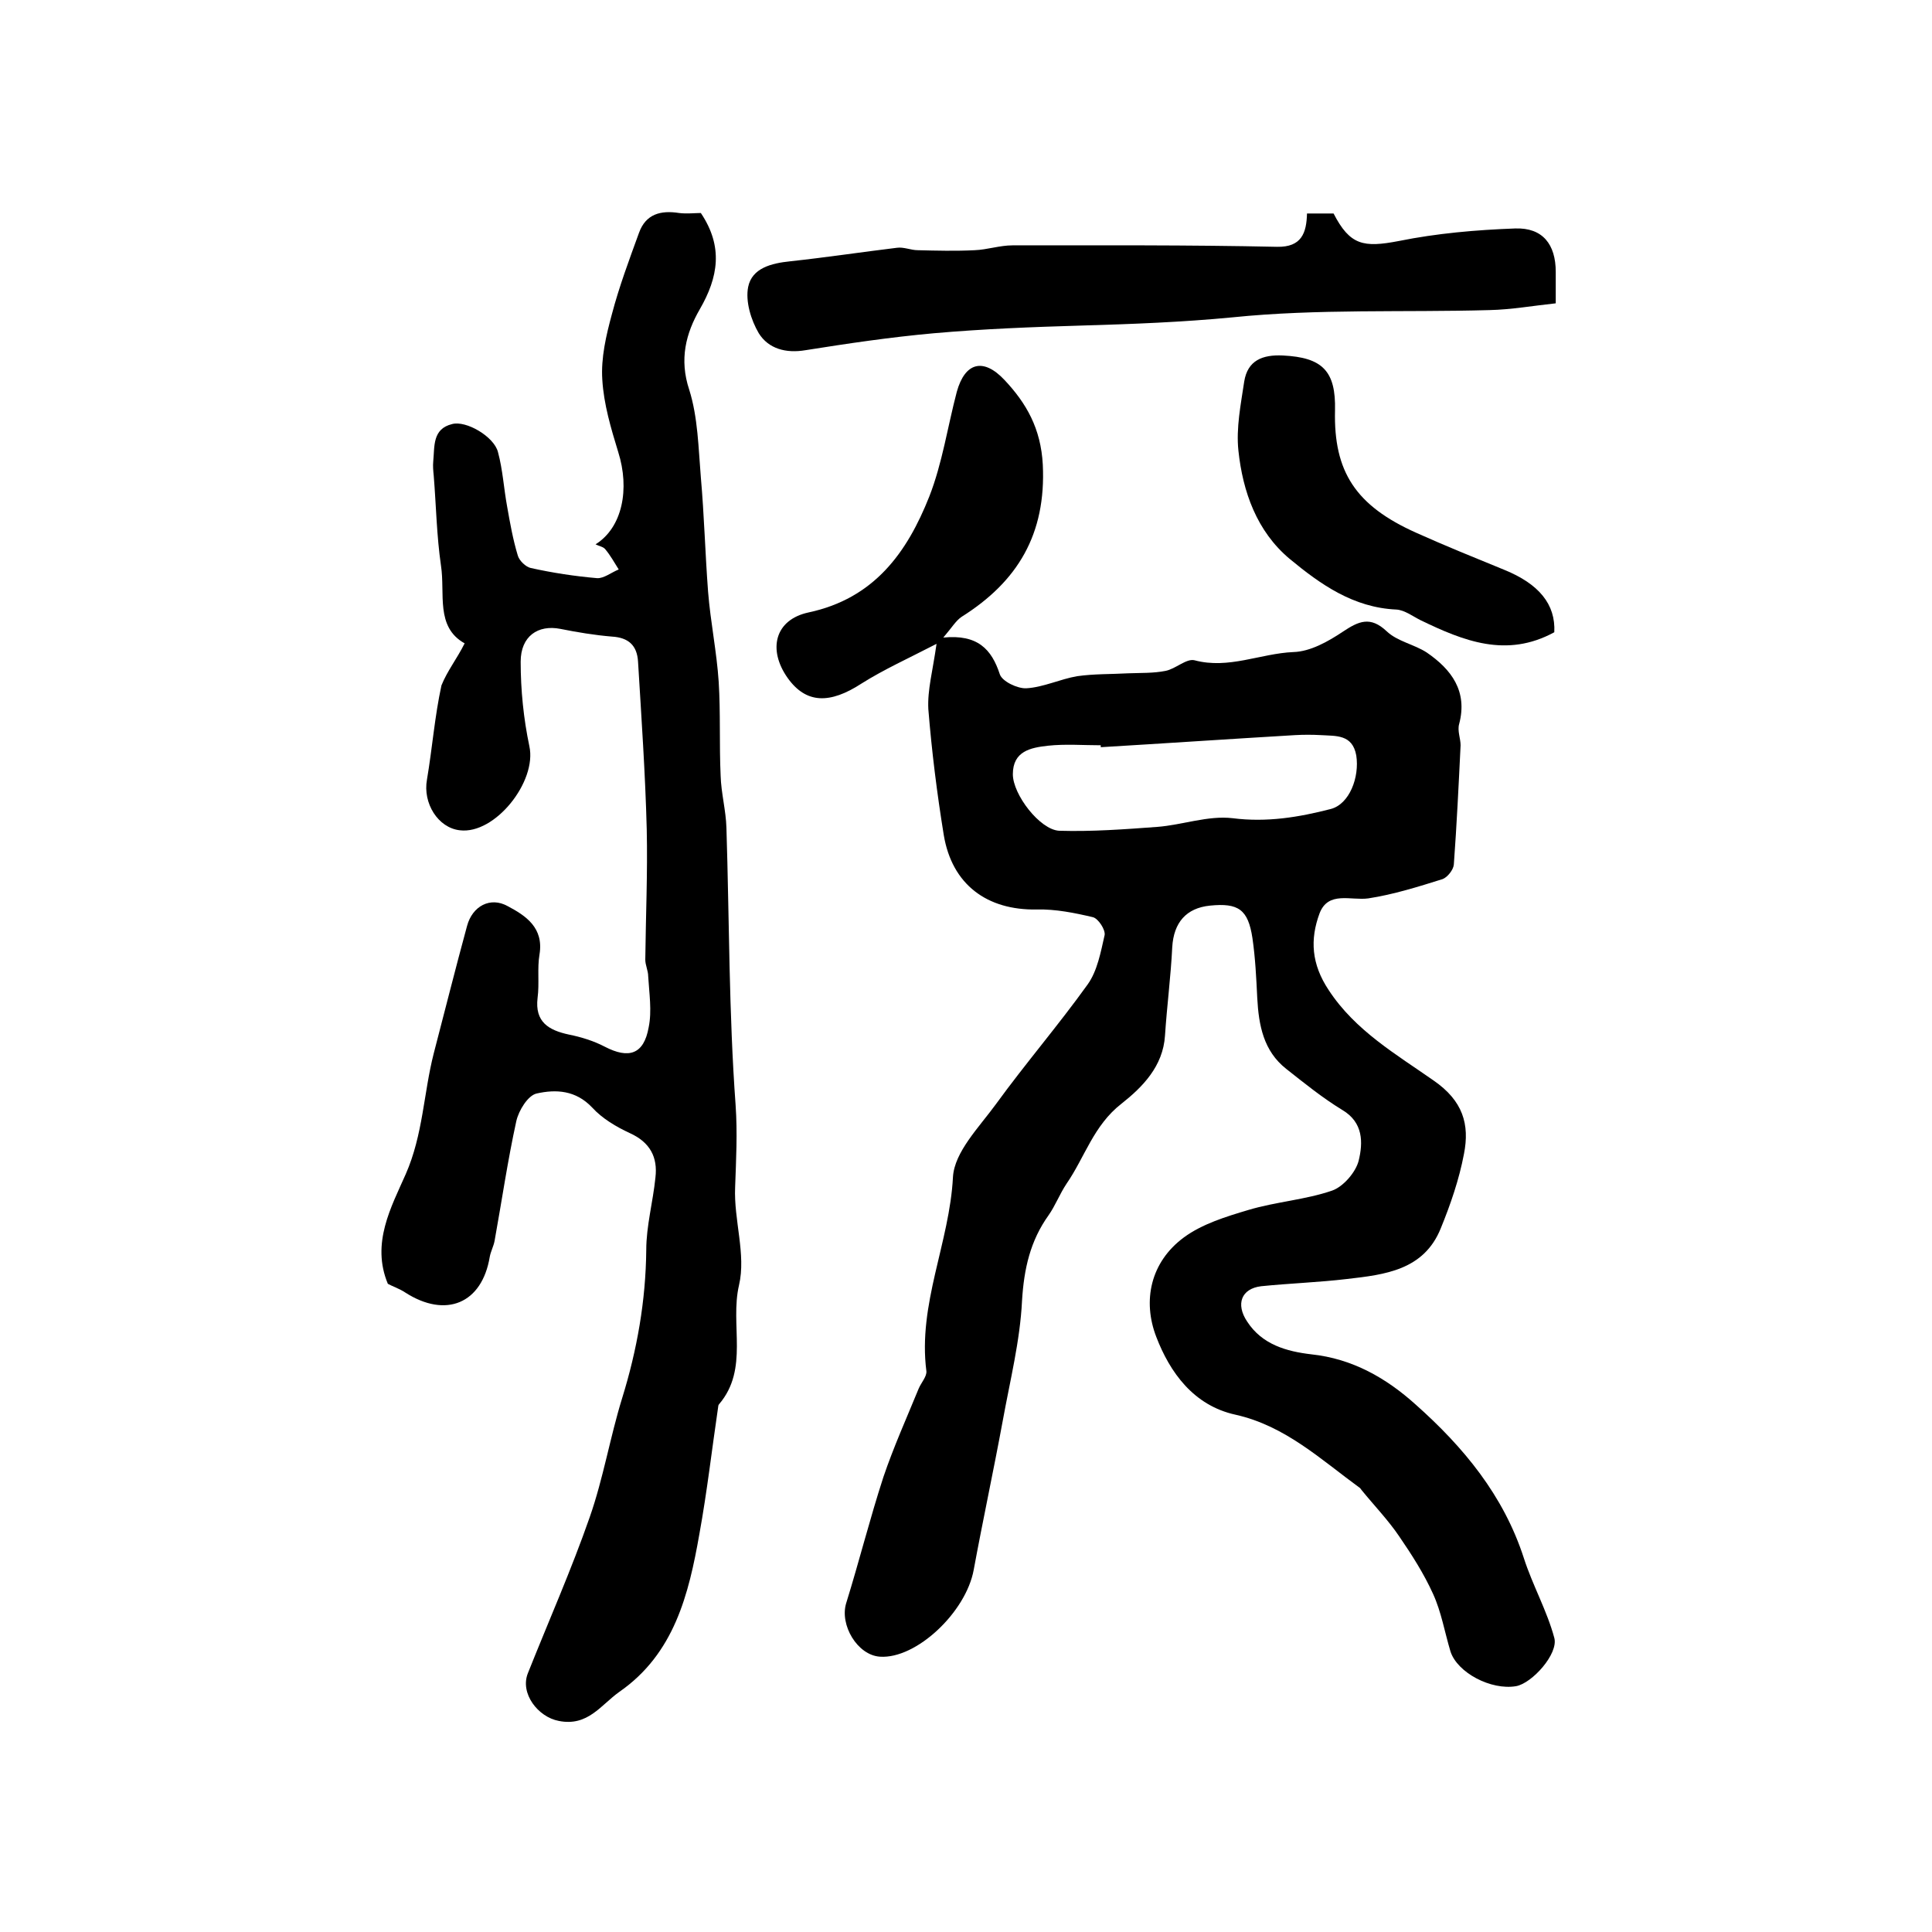
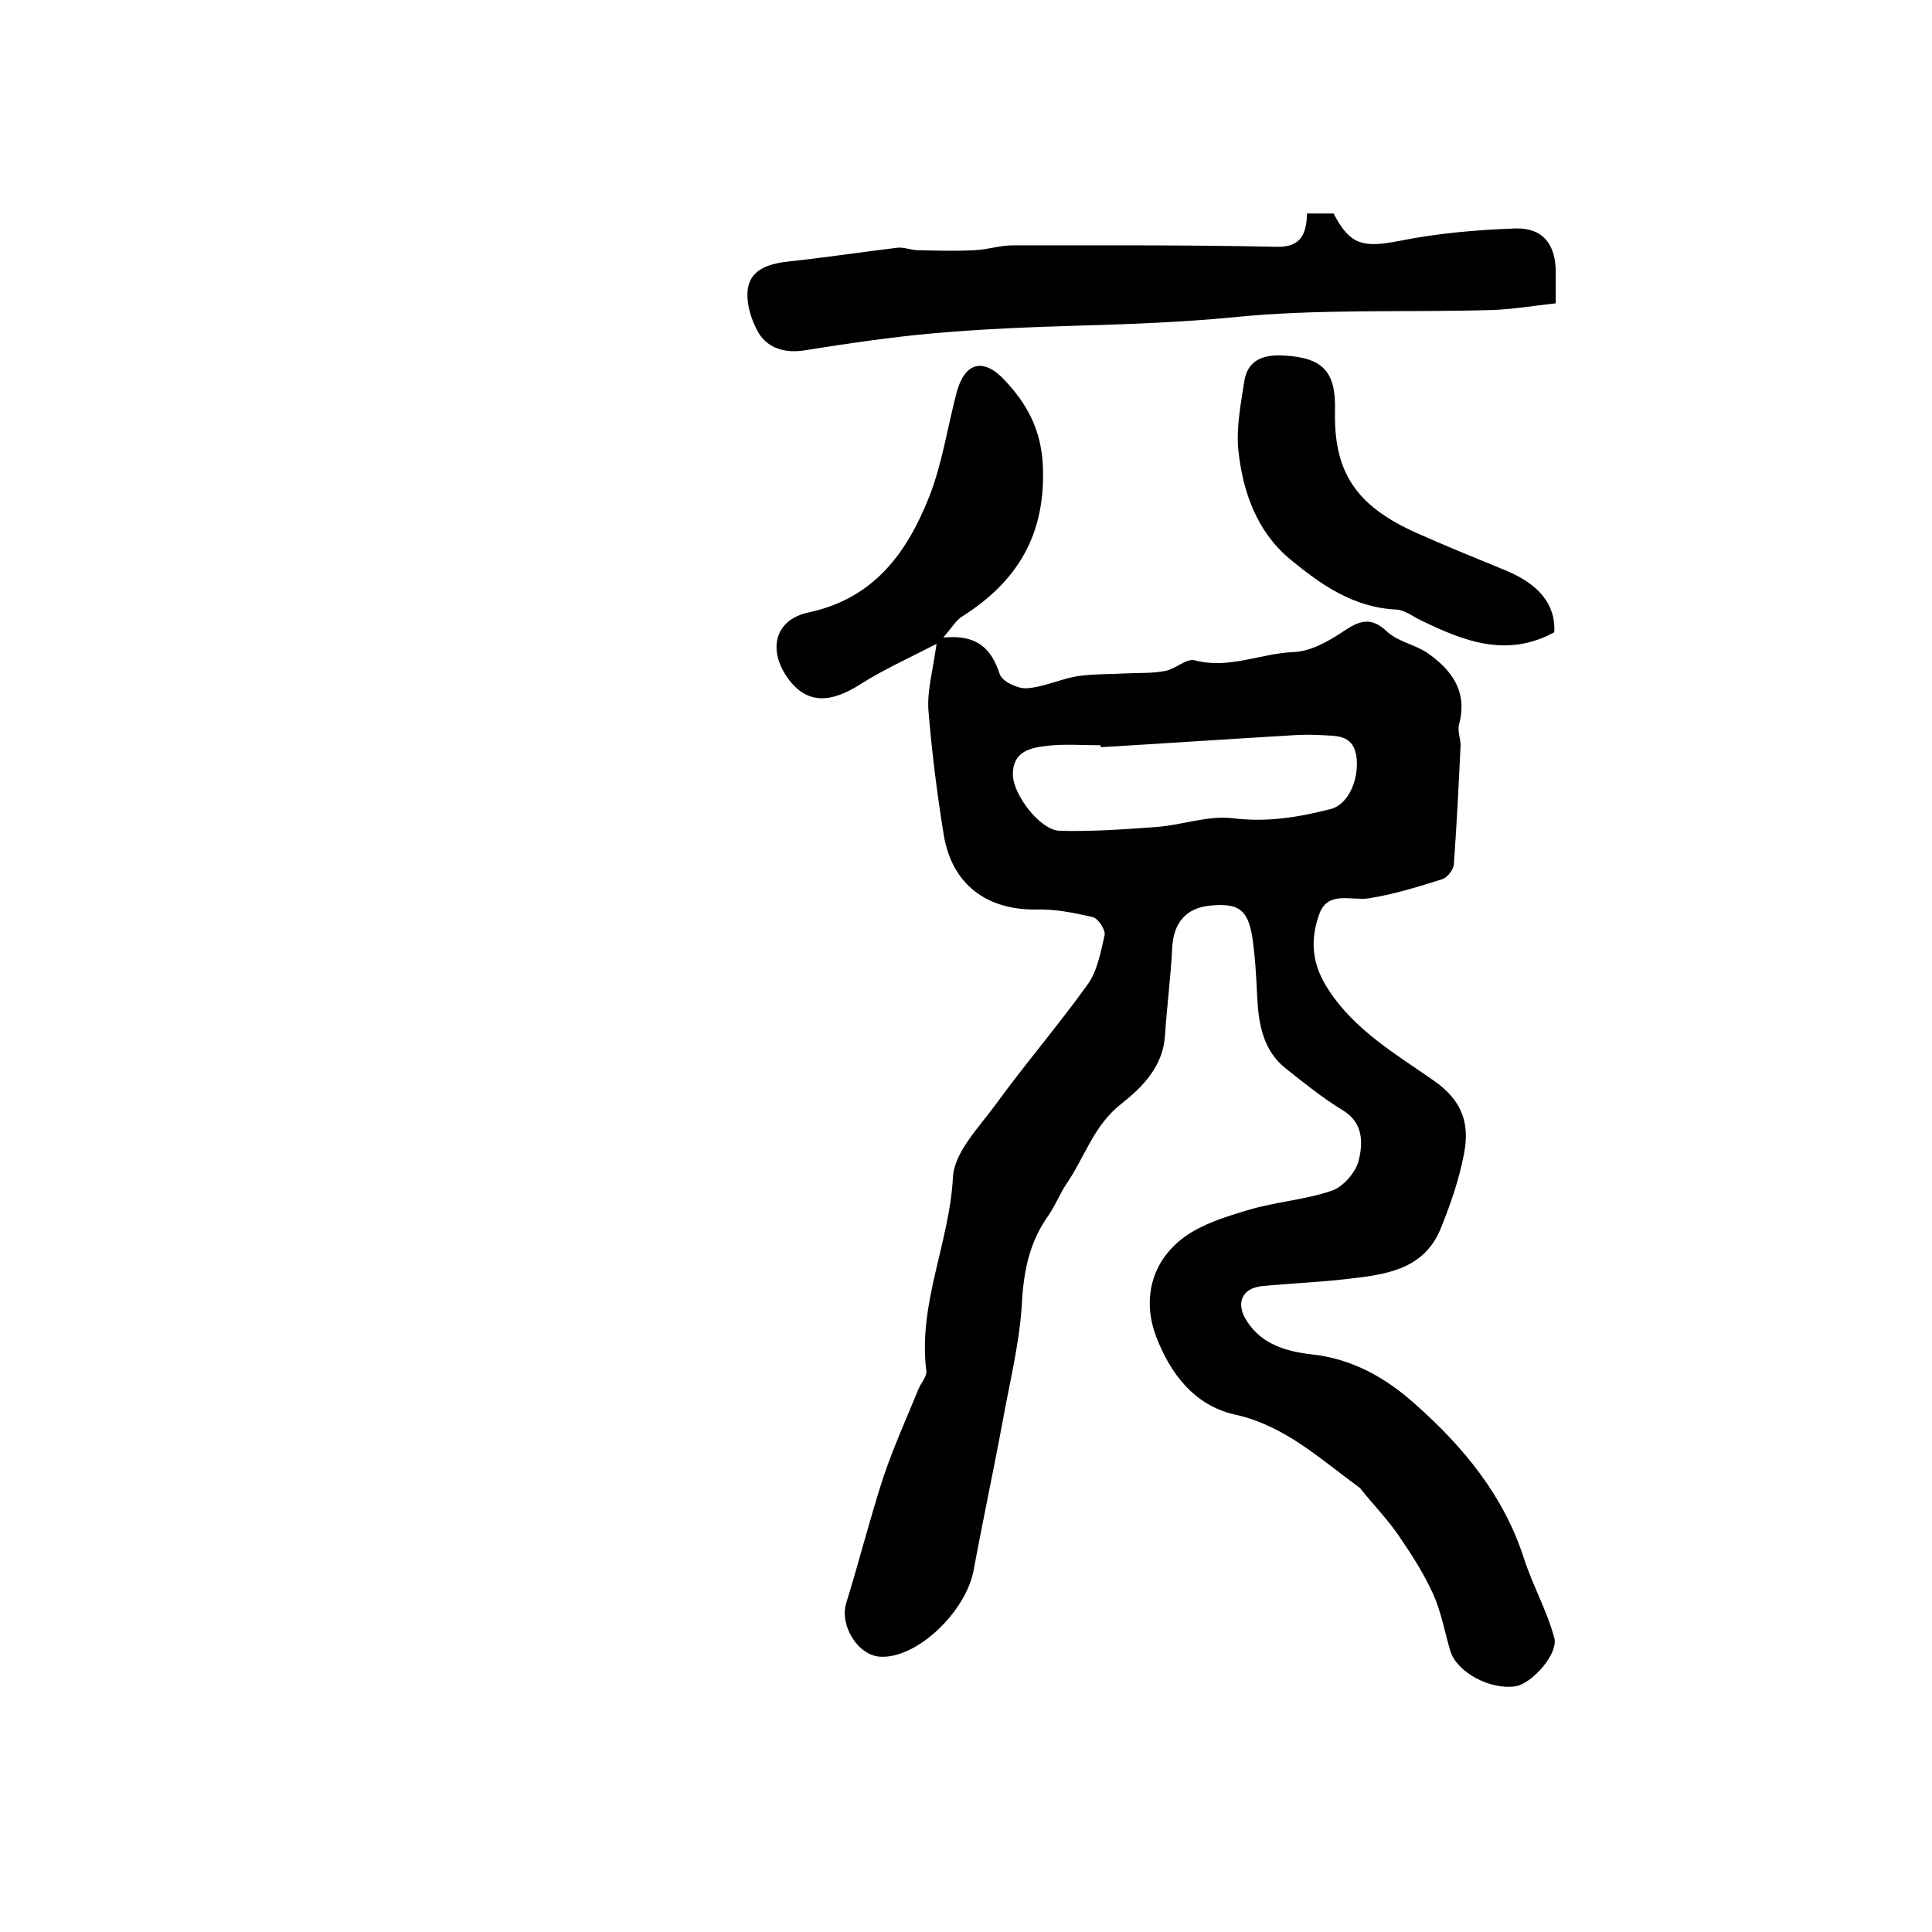
<svg xmlns="http://www.w3.org/2000/svg" version="1.1" id="图层_1" x="0px" y="0px" viewBox="0 0 400 400" style="enable-background:new 0 0 400 400;" xml:space="preserve">
  <style type="text/css">
	.st0{fill:#FFFFFF;}
</style>
  <g>
    <path d="M193.9,133.3c-5.8,3-10.9,5.3-15.5,8.2c-6.6,4.3-11.5,4.2-15.3-1.1c-4.2-5.9-2.7-12.1,4.3-13.6c13.6-2.9,20.4-12.4,25-24   c2.7-6.9,3.8-14.5,5.7-21.7c1.7-6.1,5.5-7.1,9.9-2.4c4.5,4.8,7.5,10,7.9,17.5c0.7,14.4-5.2,24.2-16.8,31.5c-1.2,0.8-2,2.2-3.8,4.3   c7.1-0.7,10,2.4,11.7,7.6c0.5,1.5,3.7,3,5.5,2.9c3.5-0.2,7-1.9,10.5-2.5c3.5-0.5,7-0.4,10.6-0.6c2.6-0.1,5.2,0,7.7-0.5   c2.1-0.4,4.3-2.6,6-2.2c7.1,1.9,13.6-1.4,20.5-1.7c3.5-0.1,7.2-2.2,10.2-4.2c3.3-2.2,5.7-3.3,9.1-0.1c2.2,2.1,5.7,2.7,8.3,4.4   c5.1,3.5,8.5,8,6.7,14.8c-0.4,1.4,0.3,3,0.3,4.4c-0.4,8.2-0.8,16.5-1.4,24.7c-0.1,1.1-1.3,2.6-2.3,3c-5.1,1.6-10.2,3.2-15.4,4   c-3.6,0.5-8.3-1.6-10.1,3.1c-2,5.4-1.7,10.5,1.9,15.9c5.5,8.4,14,13.3,21.7,18.7c6.1,4.2,7.5,9.1,6.3,15.2   c-1,5.3-2.8,10.5-4.8,15.4c-3.5,8.7-11.6,9.6-19.4,10.5c-5.9,0.7-11.9,0.9-17.8,1.5c-4.1,0.5-5.3,3.7-2.9,7.3   c3.1,4.8,8.2,6.2,13.3,6.8c8.5,0.9,15.5,4.9,21.6,10.4c9.9,8.8,18.2,18.8,22.4,31.8c1.8,5.6,4.8,10.9,6.3,16.5   c0.9,3.3-4.6,9.4-7.9,10c-5.2,0.9-12.2-2.8-13.6-7.2c-1.2-4-1.9-8.2-3.6-11.9c-1.9-4.2-4.4-8.1-7-11.9c-2.3-3.4-5.2-6.4-7.8-9.6   c-0.1-0.1-0.2-0.3-0.3-0.4c-8.1-5.9-15.5-12.9-25.8-15.2c-8.7-1.9-13.6-8.8-16.4-16.1c-2.9-7.5-1.2-15.5,5.7-20.6   c3.8-2.8,8.7-4.3,13.4-5.7c5.7-1.7,11.8-2.1,17.3-4c2.3-0.8,4.9-3.8,5.5-6.2c0.9-3.7,1-7.9-3.4-10.5c-4.1-2.5-7.8-5.5-11.6-8.5   c-4.7-3.7-5.7-9-6-14.7c-0.2-4.1-0.4-8.3-1-12.4c-0.9-5.9-2.9-7.3-8.8-6.7c-4.9,0.5-7.5,3.5-7.8,8.6c-0.3,6.1-1.1,12.2-1.5,18.3   c-0.4,6.4-4.7,10.7-9,14.1c-5.8,4.5-7.6,11.1-11.4,16.6c-1.4,2.1-2.3,4.5-3.7,6.5c-3.8,5.3-5.1,11.1-5.5,17.7   c-0.4,8.3-2.5,16.6-4,24.9c-1.9,10.3-4.1,20.5-6,30.8c-1.6,8.8-11.9,18.5-19.4,18c-4.7-0.3-8.4-6.6-7-11.1   c2.7-8.7,4.9-17.5,7.7-26.1c2.1-6.2,4.8-12.2,7.3-18.3c0.5-1.2,1.7-2.5,1.6-3.6c-1.8-13.9,4.8-26.6,5.5-40.2   c0.3-5.2,5.4-10.3,8.9-15.1c6.1-8.4,12.9-16.3,19-24.8c2-2.8,2.7-6.7,3.5-10.2c0.2-1.1-1.3-3.4-2.4-3.7c-3.8-0.9-7.8-1.7-11.6-1.6   c-10.4,0.2-17.6-5.2-19.3-15.4c-1.4-8.6-2.5-17.4-3.2-26.1C192,142.8,193.1,139,193.9,133.3z M227.9,154.7c0-0.1,0-0.2,0-0.4   c-3.7,0-7.3-0.3-11,0.1c-3.5,0.4-7.2,1.1-7.2,5.9c0,4.2,5.6,11.5,9.6,11.7c6.8,0.2,13.5-0.3,20.3-0.8c5.2-0.4,10.5-2.4,15.6-1.8   c7.1,0.9,13.7-0.2,20.3-1.9c3.9-1,6-6.6,5.3-11.1c-0.8-4.4-4.2-4-7.3-4.2c-1.8-0.1-3.6-0.1-5.4,0   C254.6,153,241.3,153.9,227.9,154.7z" />
-     <path d="M96.2,133.2c-6.1-3.4-4-10.3-4.9-16.1c-0.9-6.2-1-12.4-1.5-18.6c-0.1-1-0.2-2-0.1-3c0.3-3.1-0.2-6.7,3.9-7.7   c2.9-0.8,8.7,2.6,9.5,5.8c1,3.7,1.2,7.5,1.9,11.3c0.6,3.4,1.2,6.8,2.2,10.1c0.3,1.1,1.7,2.4,2.7,2.6c4.5,1,9.1,1.7,13.7,2.1   c1.4,0.1,3-1.2,4.5-1.8c-0.9-1.4-1.7-2.9-2.8-4.2c-0.4-0.5-1.2-0.6-2-1c5.6-3.5,7.1-11.5,4.7-19.1c-1.5-4.9-3-9.9-3.3-15   c-0.3-4.5,0.8-9.2,2-13.6c1.5-5.7,3.6-11.3,5.6-16.8c1.4-3.9,4.5-4.7,8.3-4.1c1.6,0.2,3.3,0,4.5,0c4.7,7,3.6,13.3-0.2,19.9   c-2.9,5-4.3,10.4-2.2,16.7c1.8,5.7,1.9,12.1,2.4,18.1c0.7,7.9,0.9,15.8,1.5,23.7c0.5,6.3,1.8,12.5,2.2,18.7   c0.4,6.4,0.1,12.9,0.4,19.4c0.1,3.6,1.1,7.2,1.2,10.8c0.6,19.2,0.5,38.3,1.9,57.4c0.4,5.8,0.1,11.3-0.1,17   c-0.3,6.8,2.3,13.9,0.8,20.3c-1.9,8.2,2.1,17.3-4.1,24.6c-0.1,0.1-0.2,0.3-0.2,0.5c-1.3,8.8-2.3,17.6-3.9,26.4   c-2.2,12.5-5.2,24.8-16.6,32.7c-3.8,2.7-6.5,7.2-12.5,6c-4.3-0.8-8.1-5.7-6.4-9.9c4.3-10.8,9-21.4,12.8-32.3   c2.8-8,4.2-16.5,6.7-24.6c3.1-10,4.9-20.2,5-30.7c0-5,1.4-10,1.9-15c0.5-4.2-1.1-7.3-5.3-9.2c-2.8-1.3-5.7-3-7.8-5.3   c-3.4-3.6-7.5-3.8-11.5-2.9c-1.8,0.4-3.7,3.5-4.2,5.7c-1.8,8.2-3,16.5-4.5,24.8c-0.2,1.1-0.8,2.2-1,3.3c-1.6,9.7-9.1,12.8-17.5,7.4   c-1.2-0.8-2.7-1.3-3.6-1.8c-3.5-8.4,0.7-15.9,3.7-22.7c3.6-8.2,3.7-16.8,5.8-25c2.3-8.8,4.5-17.6,6.9-26.4c1.1-4.1,4.8-6.1,8.4-4.1   c3.8,2,7.5,4.5,6.6,10c-0.5,2.9,0,6-0.4,9c-0.6,5,2.3,6.7,6.5,7.6c2.5,0.5,5.1,1.3,7.4,2.5c5,2.6,8.1,1.6,9.1-4   c0.7-3.4,0.1-7.1-0.1-10.6c0-1.1-0.6-2.3-0.6-3.4c0.1-9,0.5-18,0.3-27c-0.3-11.6-1.1-23.1-1.8-34.7c-0.2-3.4-2-5-5.4-5.2   c-3.6-0.3-7.2-0.9-10.7-1.6c-4.6-0.9-8.2,1.5-8.2,6.8c0,5.9,0.6,11.8,1.8,17.5c1.6,7.3-7.1,18.3-14.4,17.4   c-4.5-0.5-7.7-5.6-6.8-10.5c1.1-6.5,1.6-13.1,3-19.5C92.6,138.9,94.6,136.4,96.2,133.2z" />
    <path d="M270.6,44.2c2.1,0,3.8,0,5.5,0c3.4,6.6,6.2,7.1,13.5,5.7c7.9-1.6,16-2.3,24.1-2.6c5.7-0.2,8.4,3.3,8.4,9c0,1.8,0,3.6,0,6.5   c-4.7,0.5-9.2,1.3-13.7,1.4c-17.7,0.5-35.6-0.3-53.2,1.5c-10.4,1-20.8,1.4-31.2,1.7c-10.3,0.3-20.5,0.7-30.7,1.6   c-8.9,0.8-17.7,2.1-26.5,3.5c-4.1,0.7-7.7-0.3-9.7-3.5c-1.6-2.7-2.8-6.6-2.2-9.6c0.8-3.9,4.8-4.9,8.7-5.3   c7.4-0.8,14.7-1.9,22.1-2.8c1.4-0.2,2.9,0.5,4.3,0.5c3.9,0.1,7.9,0.2,11.8,0c2.6-0.1,5.2-1,7.8-1c18.3,0,36.5-0.1,54.8,0.3   C269.5,51.2,270.5,48.2,270.6,44.2z" />
    <path d="M321.8,130.9c-9.9,5.4-18.8,1.8-27.7-2.5c-1.6-0.8-3.3-2.1-5-2.2c-8.9-0.4-15.7-5.2-22.1-10.5c-6.8-5.7-9.7-13.9-10.6-22.4   c-0.5-4.7,0.5-9.6,1.2-14.3c0.7-4.4,3.8-5.6,8-5.4c8.2,0.4,11,3.2,10.8,11.4c-0.3,12.7,4.3,19.7,16.8,25.3c6,2.7,12.2,5.2,18.3,7.7   C318.6,120.9,322.1,125.1,321.8,130.9z" />
  </g>
</svg>